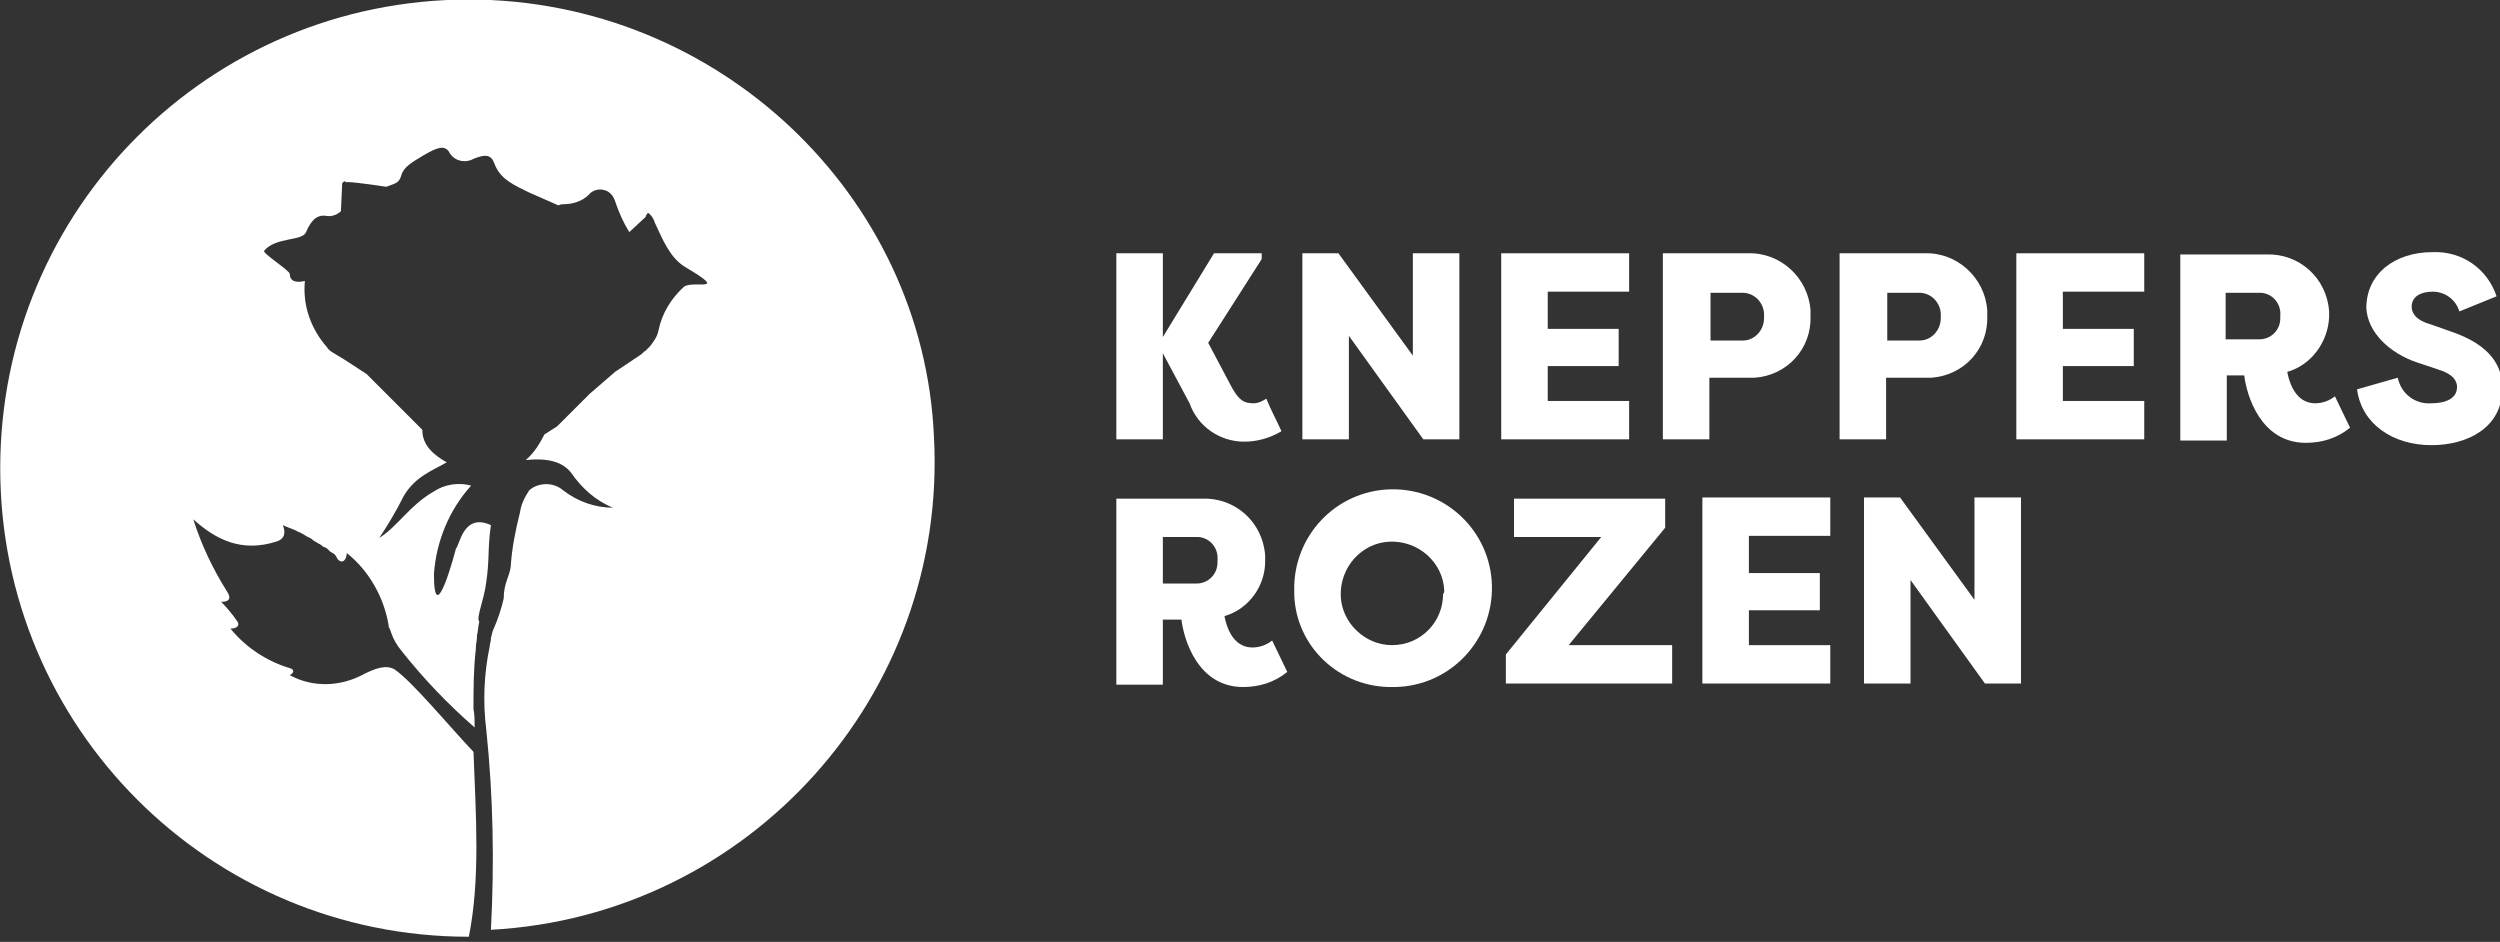
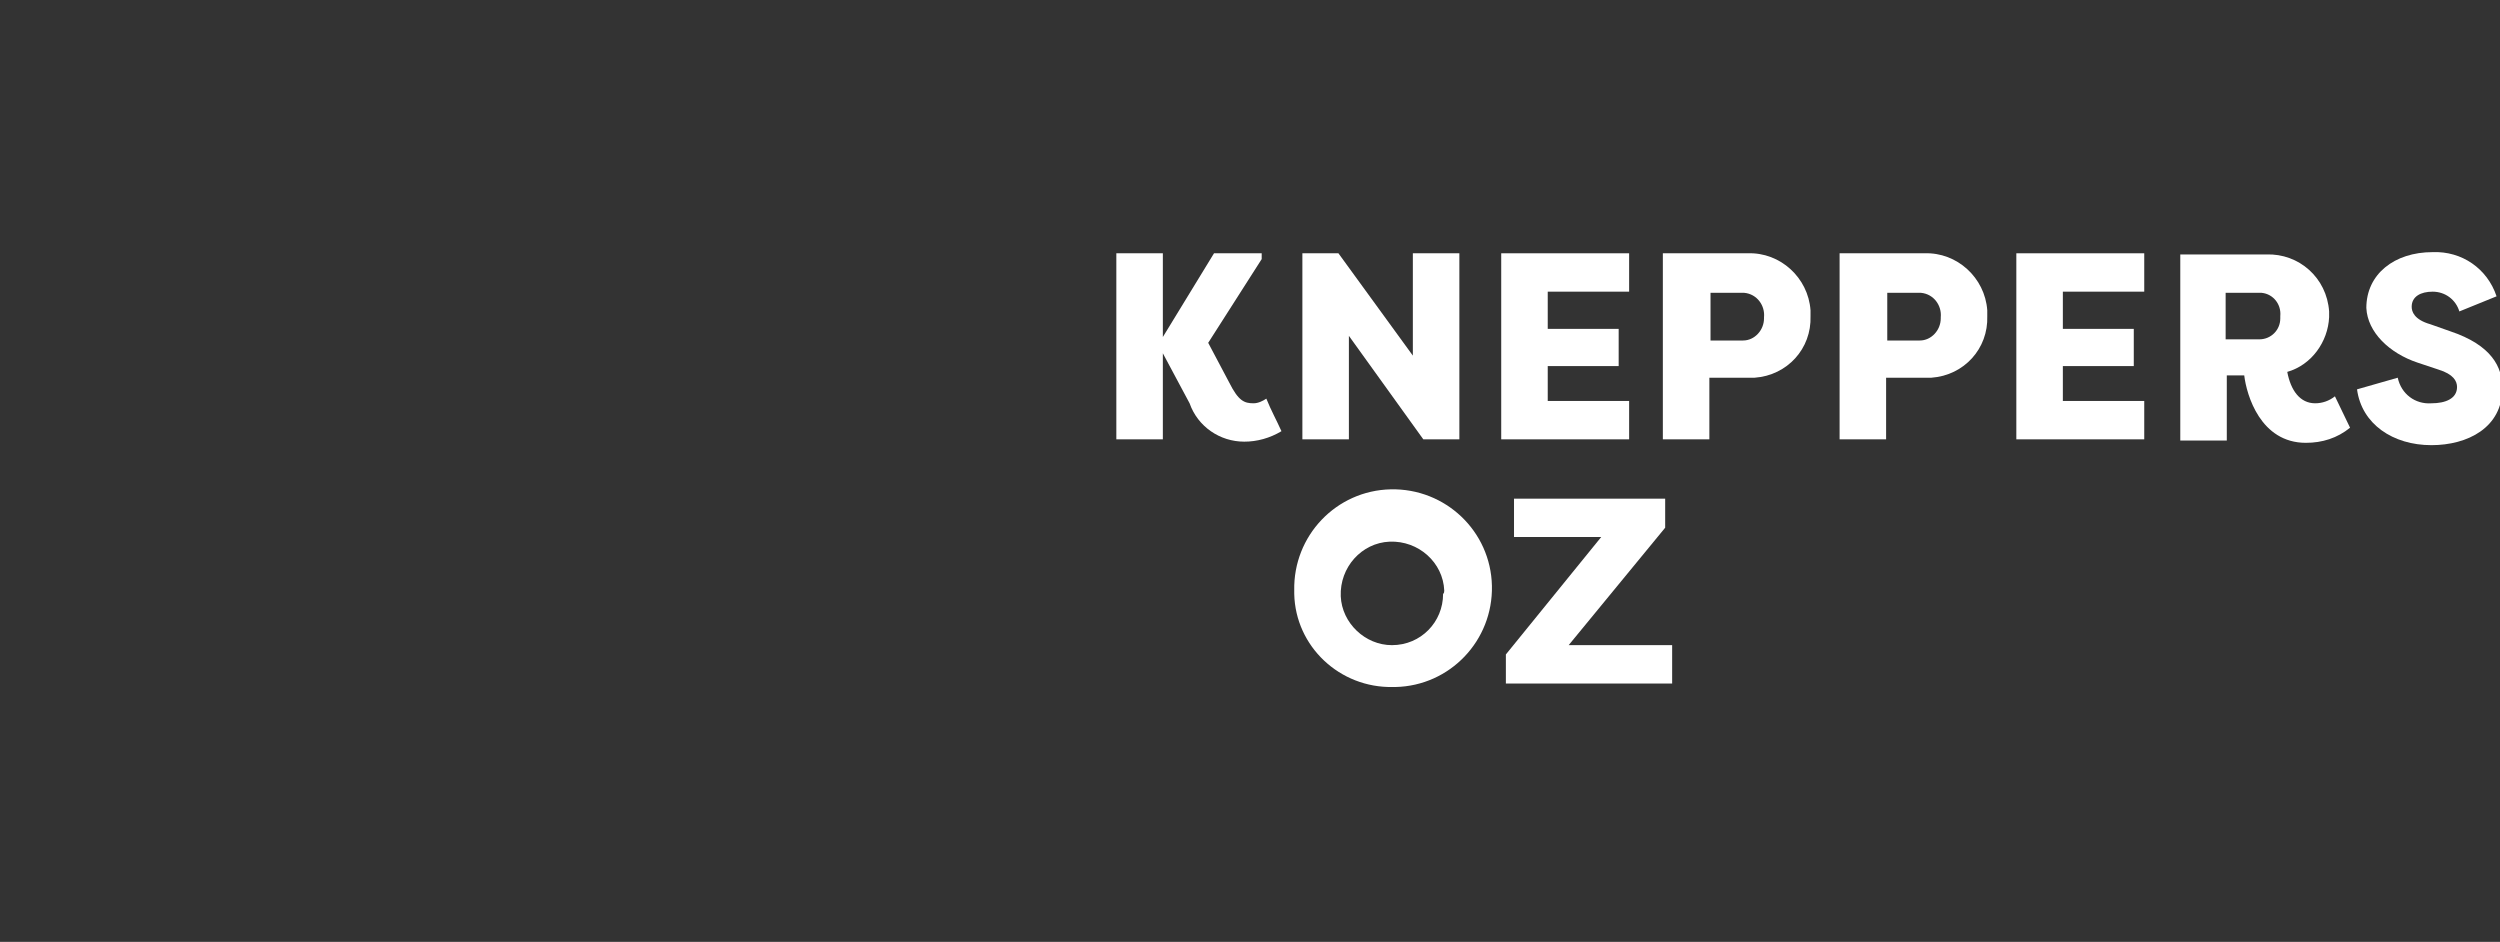
<svg xmlns="http://www.w3.org/2000/svg" version="1.1" id="Laag_1" x="0px" y="0px" viewBox="0 0 215 81" style="enable-background:new 0 0 215 81;" xml:space="preserve">
  <rect x="0" y="0" width="215" height="81" fill="#333333" stroke="none" />
  <style type="text/css">
	.st0{fill:#FFFFFF;}
</style>
  <g id="Group_11" transform="translate(-85.28 -85.04)">
    <g id="Group_10" transform="translate(178.285 105.923)">
      <path id="Path_2" class="st0" d="M7,16.9H3v-16h4v7.2l4.4-7.2h4.1v0.5l-4.6,7.2l1.8,3.4c0.8,1.6,1.3,1.8,2.1,1.8    c0.4,0,0.8-0.2,1.1-0.4c0.4,1,0.9,1.9,1.3,2.8c-1,0.6-2.1,0.9-3.2,0.9c-2.1,0-4-1.3-4.7-3.3L7,9.5V16.9z" />
      <path id="Path_3" class="st0" d="M23,8v8.9h-4v-16h3.1l6.4,8.8V0.9h4v16h-3.1L23,8z" />
      <path id="Path_4" class="st0" d="M36.1,16.9v-16h11v3.3h-7v3.2h6.1v3.2h-6.1v3h7v3.3L36.1,16.9z" />
      <path id="Path_5" class="st0" d="M50,16.9v-16h7.3c2.8-0.1,5.2,2.1,5.4,4.9c0,0.2,0,0.3,0,0.5c0.1,2.8-2,5.1-4.8,5.3    c-0.2,0-0.4,0-0.6,0h-3.3v5.3L50,16.9z M56.9,8.4c1,0,1.8-0.9,1.8-1.9c0,0,0-0.1,0-0.1c0.1-1-0.6-2-1.7-2.1c0,0-0.1,0-0.1,0h-2.8    v4.1H56.9z" />
      <path id="Path_6" class="st0" d="M65.2,16.9v-16h7.3c2.8-0.1,5.2,2.1,5.4,4.9c0,0.2,0,0.3,0,0.5c0.1,2.8-2,5.1-4.8,5.3    c-0.2,0-0.4,0-0.6,0h-3.3v5.3L65.2,16.9z M72.1,8.4c1,0,1.8-0.9,1.8-1.9c0,0,0-0.1,0-0.1c0.1-1-0.6-2-1.7-2.1c0,0-0.1,0-0.1,0    h-2.8v4.1H72.1z" />
      <path id="Path_7" class="st0" d="M80.4,16.9v-16h11v3.3h-7v3.2h6.1v3.2h-6.1v3h7v3.3L80.4,16.9z" />
      <path id="Path_8" class="st0" d="M103.7,11.1c0.3,1.6,1.1,2.7,2.4,2.7c0.6,0,1.2-0.2,1.7-0.6l1.3,2.7c-1.1,0.9-2.4,1.3-3.8,1.3    c-3.9,0-5.1-4.1-5.3-5.8h-1.5v5.6h-4v-16h7.4c2.8-0.1,5.2,2,5.4,4.9c0,0.2,0,0.4,0,0.5C107.2,8.5,105.8,10.5,103.7,11.1z     M101.3,8.3c1,0,1.8-0.8,1.8-1.8c0-0.1,0-0.1,0-0.2c0.1-1-0.6-1.9-1.6-2c-0.1,0-0.1,0-0.2,0h-2.9v4L101.3,8.3z" />
      <path id="Path_9" class="st0" d="M113.2,11.6c0.3,1.4,1.5,2.3,2.9,2.2c1.2,0,2.2-0.4,2.2-1.4c0-0.5-0.3-1.1-1.6-1.5l-1.8-0.6    c-2.4-0.8-4.3-2.6-4.4-4.7c0-2.9,2.4-4.8,5.7-4.8c2.5-0.1,4.7,1.4,5.5,3.8l-3.2,1.3c-0.3-1-1.2-1.7-2.3-1.7c-1,0-1.8,0.4-1.8,1.3    c0,0.4,0.2,1.1,1.6,1.5l1.7,0.6c3.6,1.2,4.5,3.1,4.5,4.9c0,3.4-3,4.9-6.1,4.9c-3.3,0-6-1.8-6.4-4.8L113.2,11.6z" />
-       <path id="Path_10" class="st0" d="M12.3,32.1c0.3,1.6,1.1,2.7,2.4,2.7c0.6,0,1.2-0.2,1.7-0.6l1.3,2.7c-1.1,0.9-2.4,1.3-3.8,1.3    c-3.9,0-5.1-4.1-5.3-5.8H7v5.6H3v-16h7.4c2.8-0.1,5.2,2,5.4,4.9c0,0.2,0,0.4,0,0.5C15.8,29.5,14.4,31.5,12.3,32.1z M9.9,29.3    c1,0,1.8-0.8,1.8-1.8c0-0.1,0-0.1,0-0.2c0.1-1-0.6-1.9-1.6-2c-0.1,0-0.1,0-0.2,0H7v4L9.9,29.3z" />
      <path id="Path_11" class="st0" d="M18.3,29.9c-0.1-4.7,3.6-8.6,8.3-8.7c4.7-0.1,8.6,3.6,8.7,8.3c0.1,4.7-3.6,8.6-8.3,8.7    c-0.1,0-0.2,0-0.2,0c-4.6,0.1-8.4-3.5-8.5-8C18.3,30.1,18.3,30,18.3,29.9z M31.2,29.9c-0.1-2.4-2.2-4.3-4.7-4.2    c-2.4,0.1-4.3,2.2-4.2,4.7c0.1,2.3,2.1,4.2,4.4,4.2c2.5,0,4.4-2,4.4-4.4C31.2,30.1,31.2,30,31.2,29.9z" />
      <path id="Path_12" class="st0" d="M50.8,37.9H36.5v-2.5l8.2-10.1h-7.5v-3.3h13v2.5l-8.3,10.1h8.9L50.8,37.9z" />
-       <path id="Path_13" class="st0" d="M53.4,37.9v-16h11v3.3h-7v3.2h6.1v3.2h-6.1v3h7v3.3L53.4,37.9z" />
-       <path id="Path_14" class="st0" d="M71.3,29v8.9h-4v-16h3.1l6.4,8.8v-8.8h4v16h-3.1L71.3,29z" />
    </g>
-     <path id="Path_15" class="st0" d="M125.6,85c-22.3,0-40.3,18-40.3,40.3c0,22.3,18,40.3,40.3,40.3c1-5,0.6-10.5,0.4-15.9   c-2-2.1-5.3-6.1-6.8-7.1c-0.7-0.4-1.6-0.1-2.6,0.4c-2,1.1-4.4,1.2-6.4,0.1c0.4-0.2,0.4-0.5,0-0.6c-2-0.6-3.8-1.8-5.1-3.4   c0.6,0,0.8-0.3,0.6-0.6c-0.4-0.6-0.9-1.2-1.4-1.7c0.7,0,0.9-0.3,0.5-0.9c-1.2-1.9-2.2-4-2.9-6.2c1.9,1.7,4.1,2.9,7.2,1.9   c0.6-0.2,0.8-0.7,0.5-1.4c0.4,0.2,0.8,0.3,1.2,0.5c0,0,0,0,0,0c0.1,0.1,0.3,0.1,0.4,0.2l0.2,0.1c0.1,0.1,0.2,0.1,0.3,0.2   c0.1,0,0.2,0.1,0.2,0.1c0.1,0,0.2,0.1,0.3,0.2c0.2,0.1,0.3,0.2,0.5,0.3c0.1,0,0.1,0.1,0.2,0.1c0.1,0.1,0.2,0.2,0.3,0.2   c0.1,0,0.1,0.1,0.2,0.1c0.1,0.1,0.2,0.2,0.3,0.3c0.1,0,0.1,0.1,0.2,0.1c0.2,0.1,0.3,0.3,0.4,0.5c0.4,0.5,0.8,0.1,0.8-0.5   c1.9,1.5,3.2,3.8,3.6,6.2c0,0.1,0,0.2,0.1,0.3v0c0,0.1,0.1,0.2,0.1,0.3c0.2,0.6,0.5,1.1,0.9,1.6c1.9,2.4,4,4.6,6.3,6.6   c0-0.5,0-1.1-0.1-1.6c0-1.7,0-3.4,0.2-5.1l0,0c0,0,0-0.1,0-0.1c0-0.3,0.1-0.7,0.1-1c0,0,0-0.1,0-0.1c0.1-0.4,0.1-0.8,0.2-1.2   c-0.3-0.3,0.4-1.8,0.6-3.4c0.3-2.1,0.1-2.8,0.4-4.9c-2.4-1.1-2.7,1.8-3,2c0,0-1.9,7.3-1.9,2.2c0.2-2.8,1.3-5.5,3.2-7.6   c-1.1-0.3-2.3-0.1-3.2,0.5c-2.1,1.2-3.1,3-4.7,4c0.8-1.2,1.5-2.4,2.1-3.6c1-1.7,2.5-2.2,3.7-2.9c-1.6-0.9-2.1-1.8-2.1-2.8l-4.8-4.8   l-2-1.3l-0.5-0.3c-0.2-0.1-0.3-0.2-0.5-0.3c-0.1-0.1-0.3-0.2-0.4-0.4c-1.4-1.6-2.1-3.6-1.9-5.7c-0.8,0.2-1.3,0-1.3-0.6   c0-0.3-2.4-1.8-2.2-2c1-1.2,3.3-0.8,3.6-1.6c0.5-1.2,1.1-1.5,1.7-1.4c0.5,0.1,1-0.1,1.3-0.4l0.1-2.2c0,0,0-0.1,0-0.1   c0-0.1,0-0.1,0.1-0.2c0.1-0.1,0.2-0.1,0.2,0c0.1,0,0.1,0,0.2,0c0.7,0,3.3,0.4,3.3,0.4c0.8-0.3,1.1-0.3,1.3-1   c0.2-0.7,0.9-1.1,1.9-1.7c1.2-0.7,1.8-0.9,2.2-0.3c0.4,0.8,1.4,1,2.1,0.6c1-0.4,1.5-0.4,1.8,0.4c0.5,1.4,1.8,1.9,3,2.5l2.5,1.1   c0.2-0.1,0.4-0.1,0.5-0.1c0.8,0,1.6-0.3,2.1-0.8c0.5-0.6,1.4-0.6,1.9-0.1c0.2,0.2,0.3,0.4,0.4,0.7c0.3,0.9,0.7,1.8,1.2,2.6l1.4-1.3   c0.1-0.3,0.2-0.4,0.3-0.3l0.1,0.1c0.2,0.2,0.3,0.4,0.4,0.7c0.7,1.5,1.3,3,2.6,3.8c3.9,2.3,0.7,1.1-0.1,1.7c-1.1,1-1.9,2.3-2.2,3.8   c-0.1,0.5-0.4,0.9-0.7,1.3l-0.2,0.2l-0.2,0.2c-0.2,0.1-0.3,0.3-0.5,0.4l-1.5,1l-0.6,0.4l-2.2,1.9l-2.8,2.8l-1.1,0.7   c-0.4,0.8-0.9,1.6-1.6,2.2c2-0.2,3.2,0.2,3.9,1.1c0.9,1.3,2.1,2.4,3.6,3c-1.5,0-3-0.5-4.3-1.5c-0.8-0.7-2.1-0.7-2.9,0   c-0.4,0.6-0.7,1.2-0.8,1.9c-0.4,1.6-0.7,3.1-0.8,4.7c-0.1,0.8-0.6,1.4-0.6,2.7c-0.2,0.9-0.5,1.8-0.9,2.7c-0.1,0.2-0.1,0.4-0.2,0.7   l0,0.1c0,0.2-0.1,0.4-0.1,0.6c-0.5,2.4-0.6,4.8-0.3,7.2c0.6,5.7,0.7,11.5,0.4,17.2c22.2-1.2,39.3-20.2,38.1-42.4   C164.7,101.8,147,85,125.6,85L125.6,85z" />
  </g>
</svg>